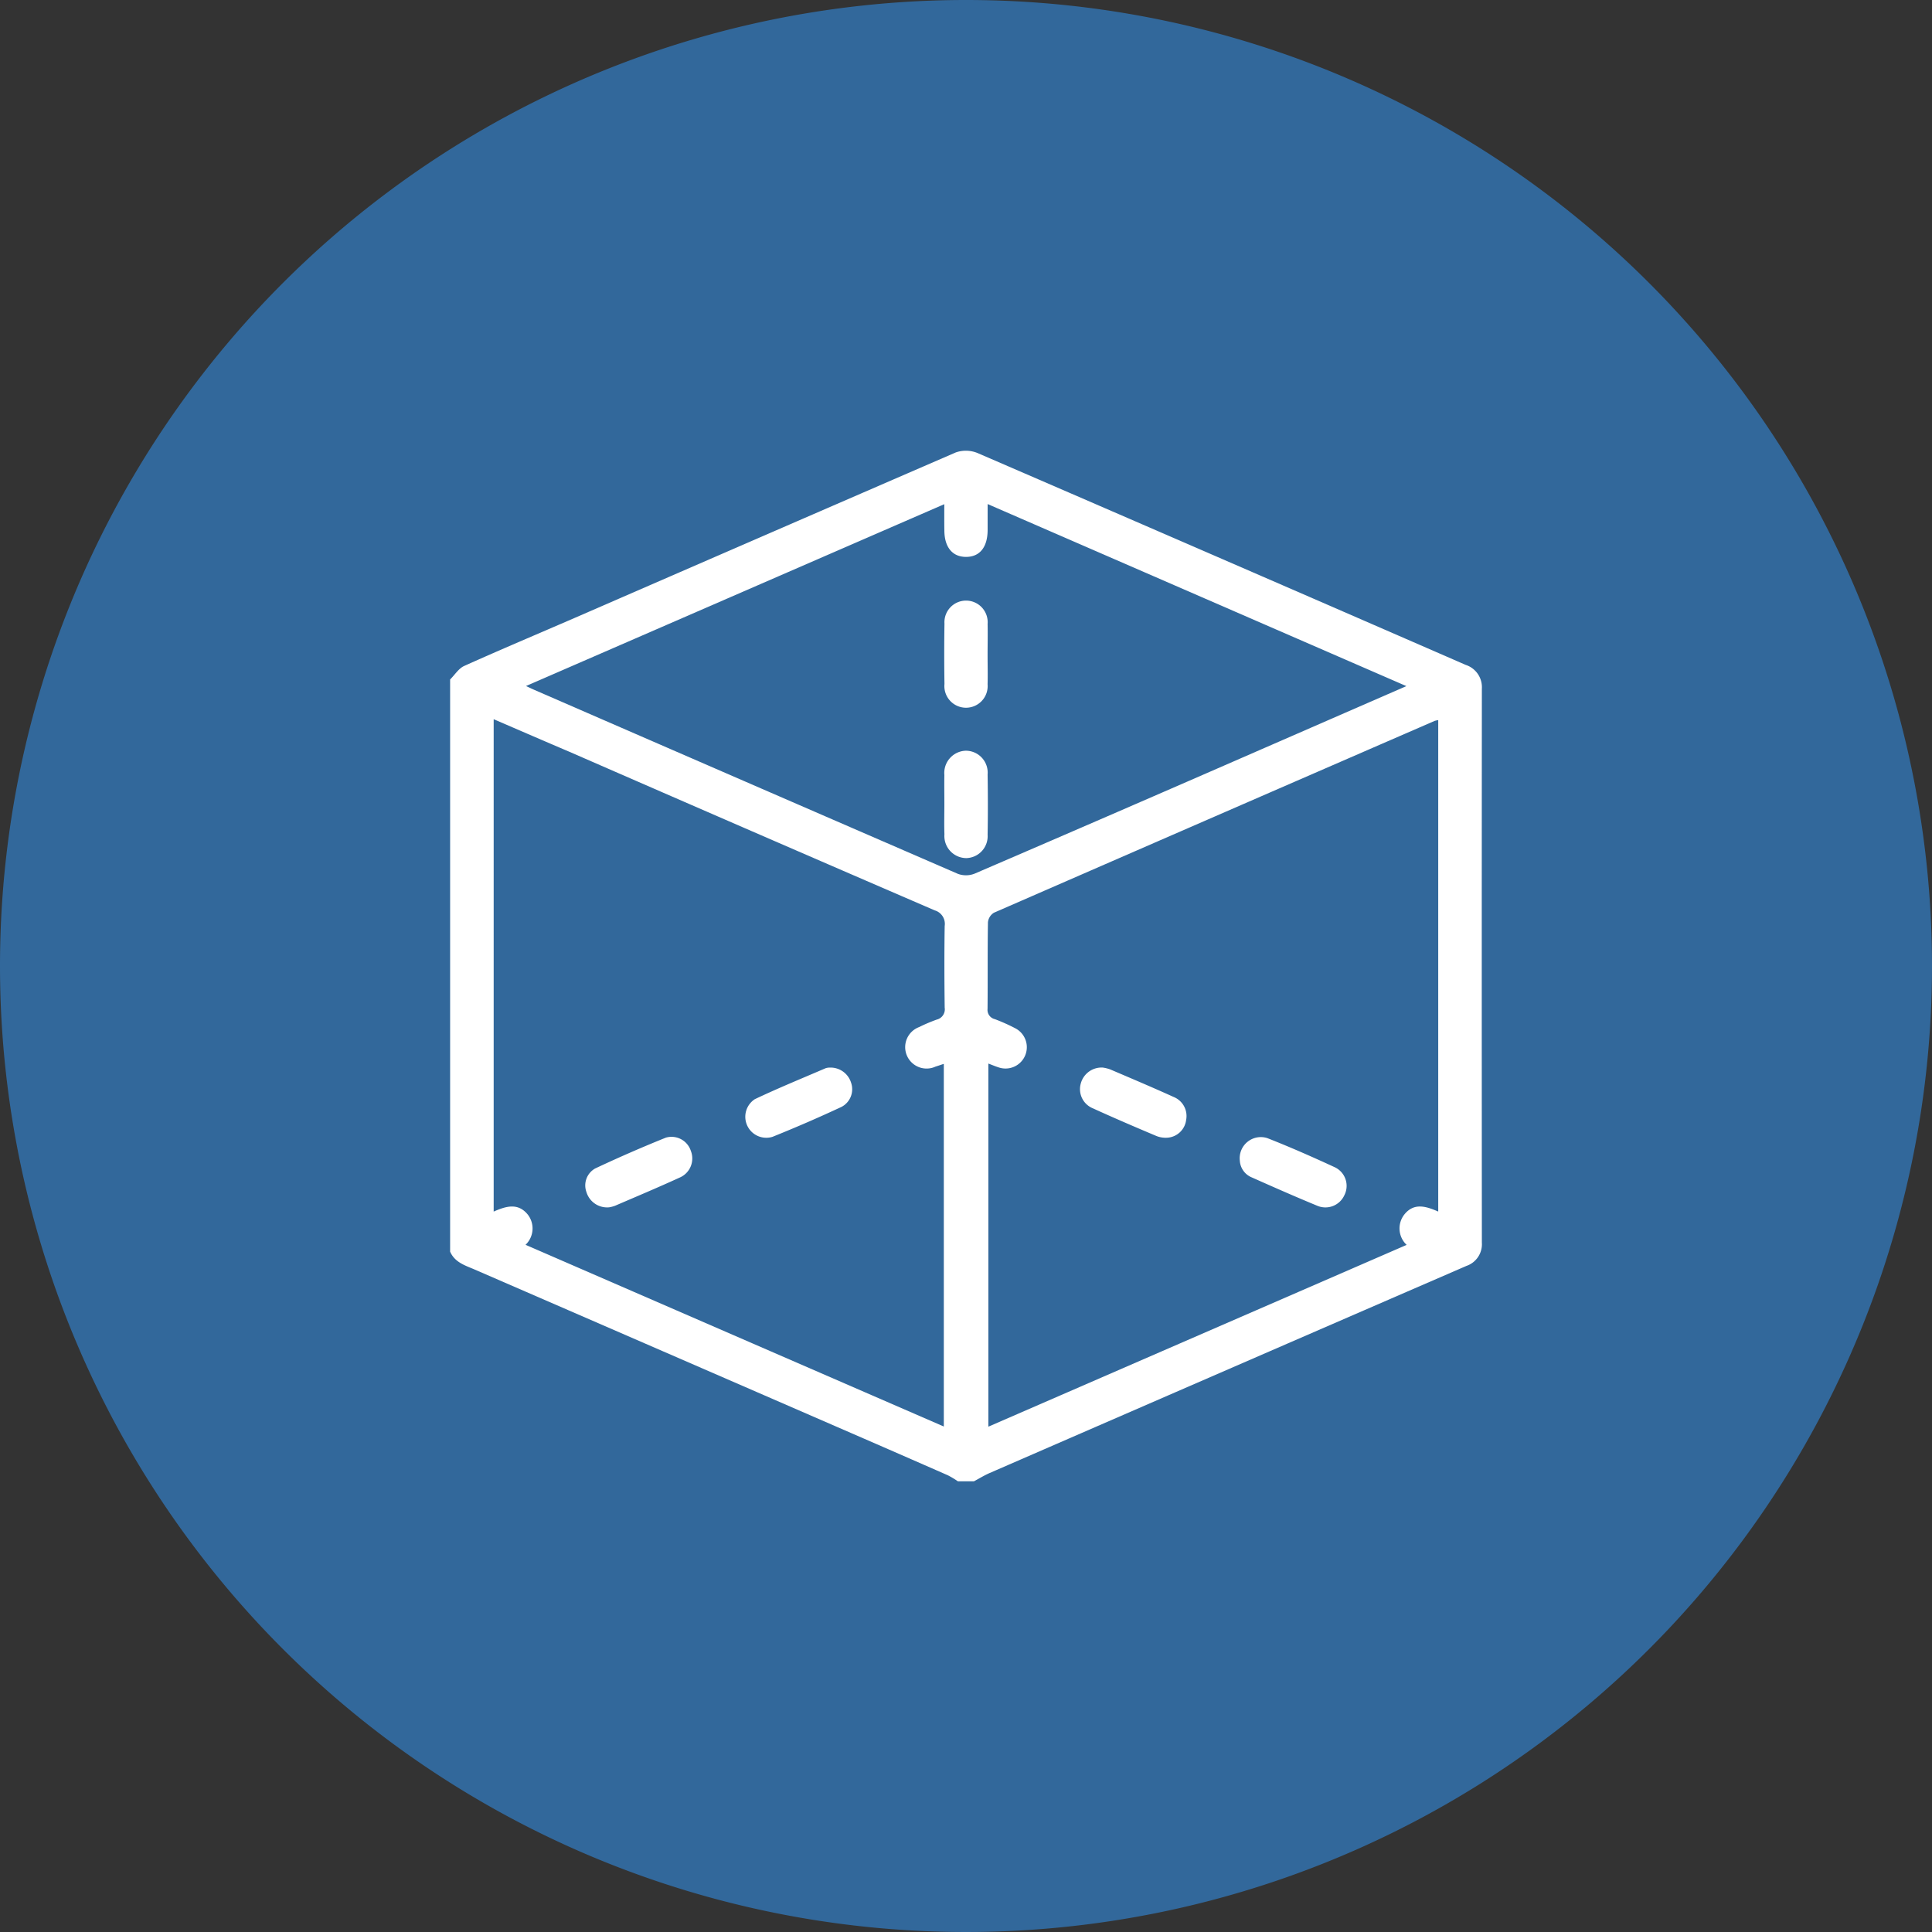
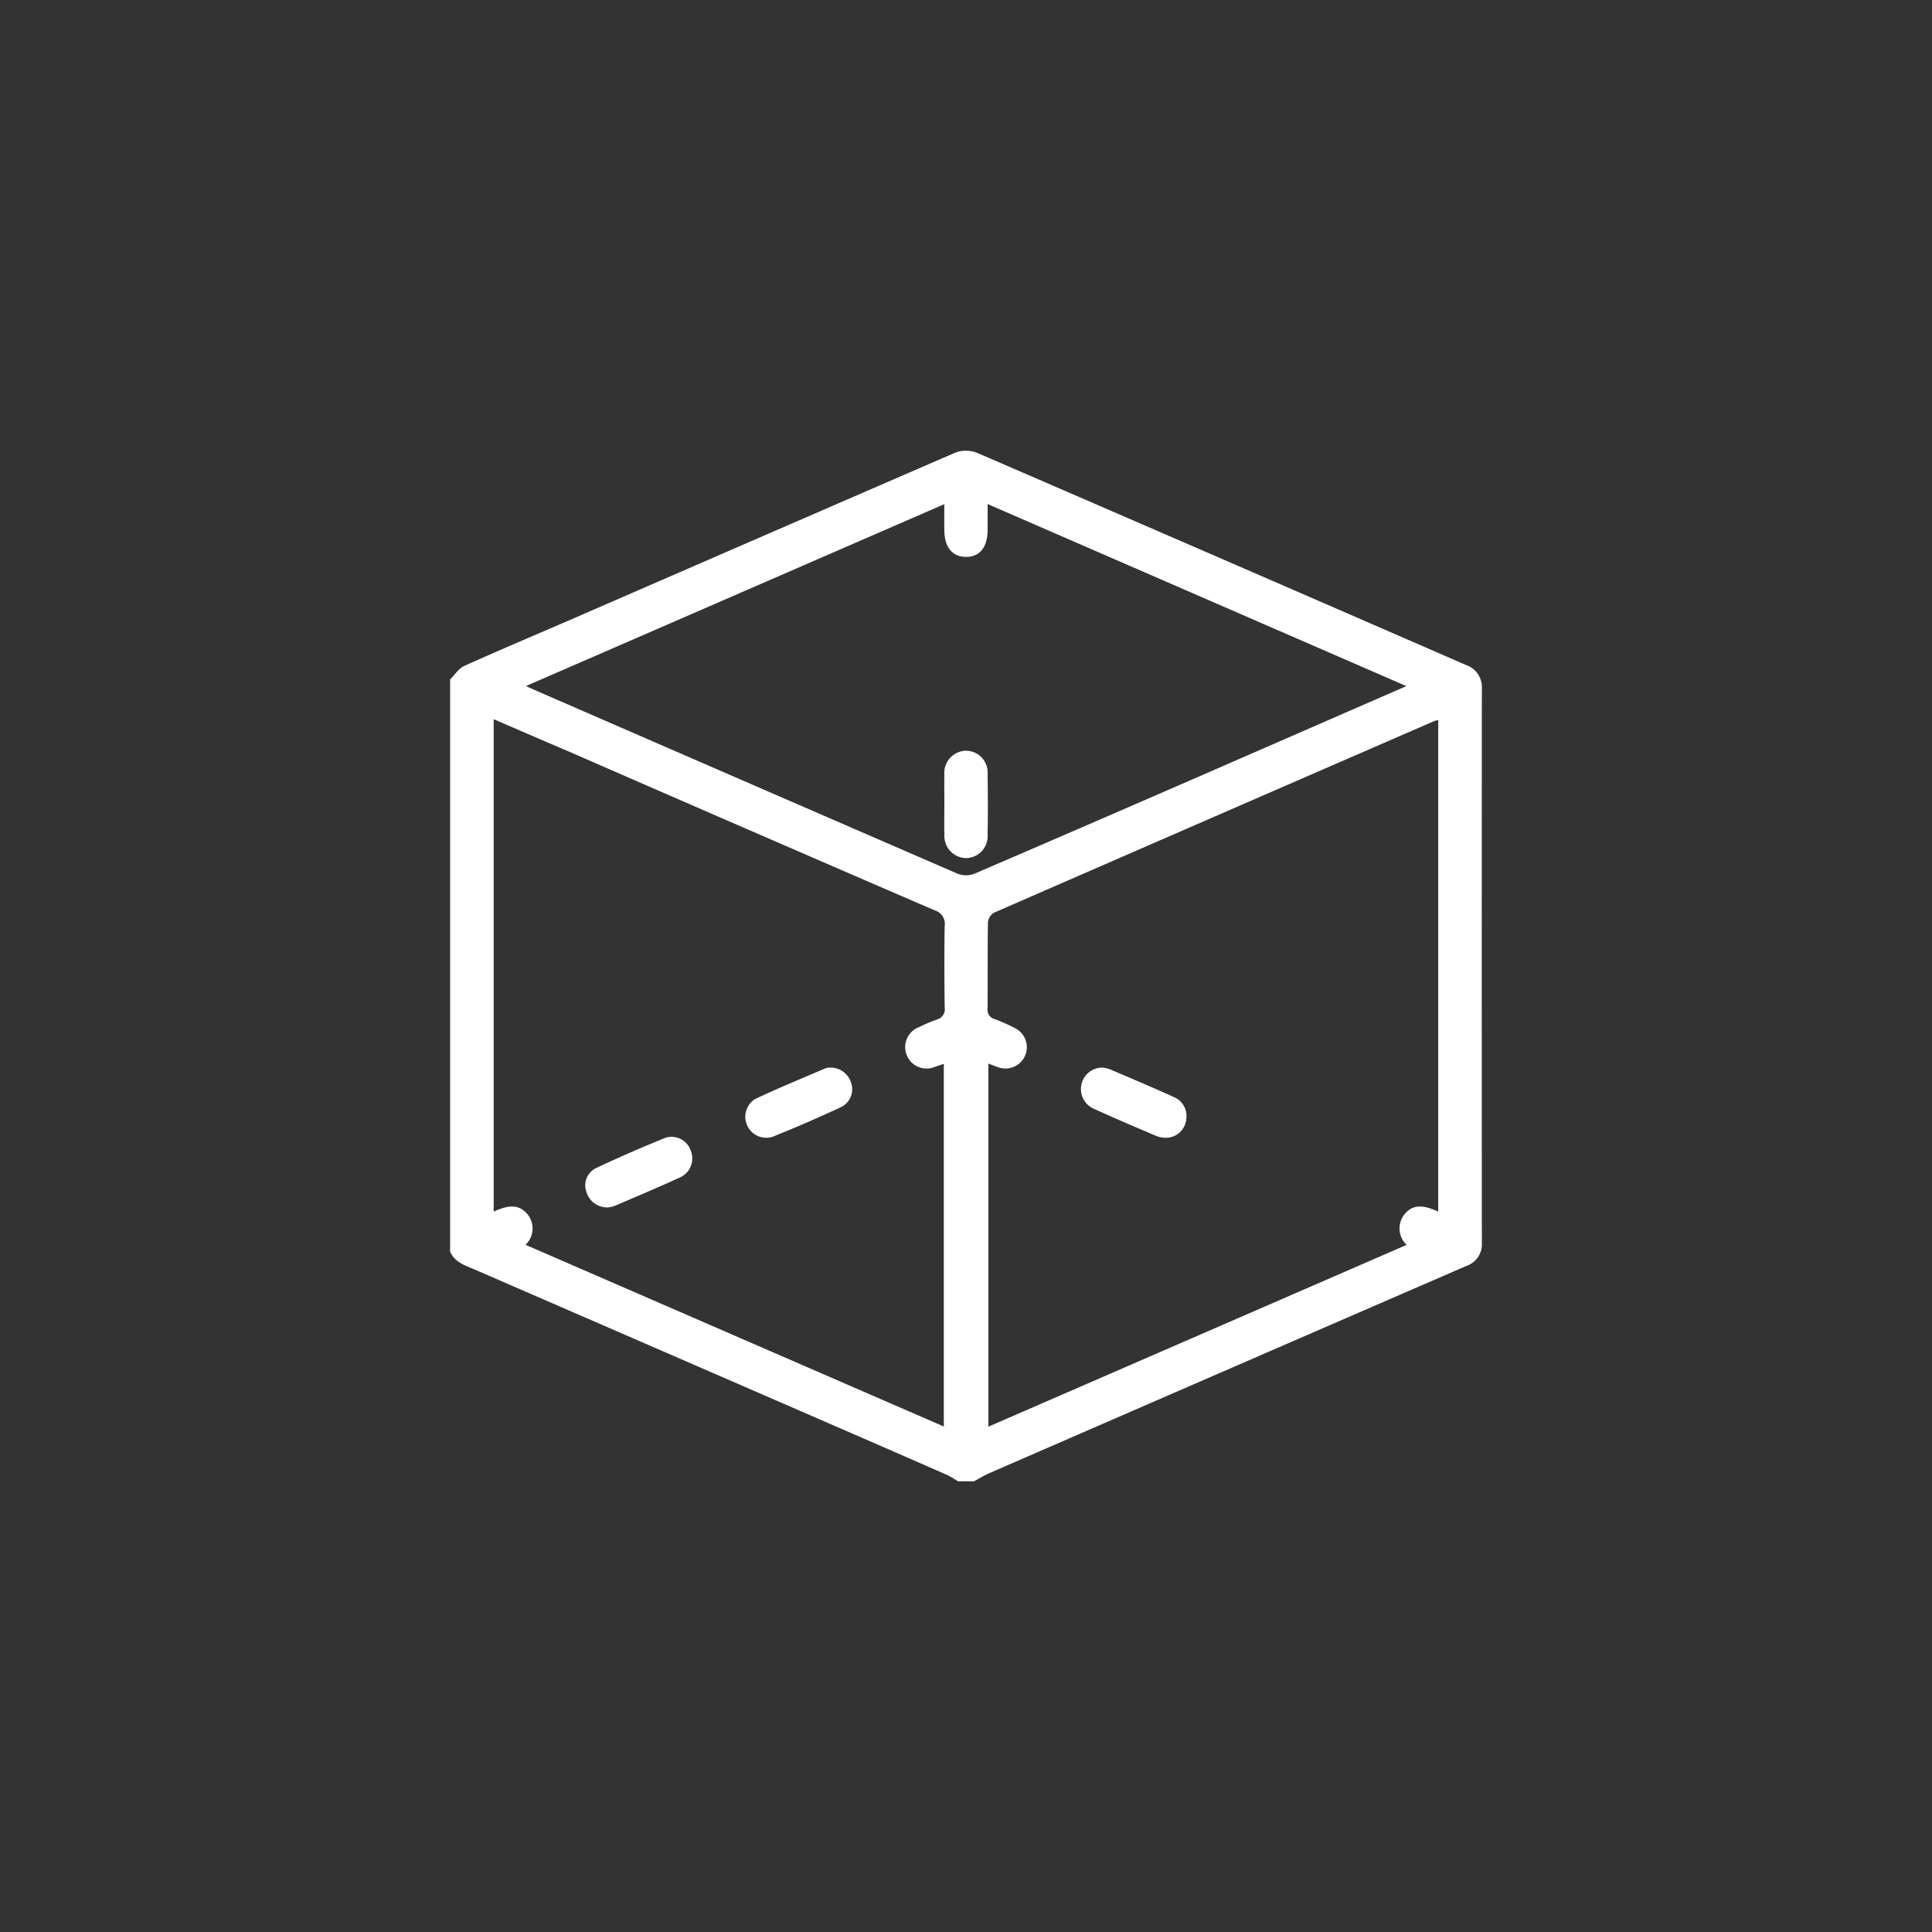
<svg xmlns="http://www.w3.org/2000/svg" width="97" height="97" viewBox="0 0 97 97">
  <rect x="0" y="0" width="97" height="97" fill="#333333" stroke="none" />
  <g id="Group_3277" data-name="Group 3277" transform="translate(-1497 -668)">
-     <path id="Path_1155" data-name="Path 1155" d="M48.5,0A48.5,48.5,0,1,1,0,48.5,48.5,48.5,0,0,1,48.5,0Z" transform="translate(1497 668)" fill="#32689b" />
    <g id="Group_67" data-name="Group 67" transform="translate(1413.599 460.67)">
      <path id="Path_13" data-name="Path 13" d="M106,270.17V241.444c.234-.231.427-.552.708-.679,1.841-.828,3.7-1.61,5.555-2.415q9.561-4.16,19.128-8.306a1.546,1.546,0,0,1,1.1.036q12.259,5.3,24.5,10.633a1.176,1.176,0,0,1,.81,1.193q-.011,13.907,0,27.814a1.149,1.149,0,0,1-.773,1.167q-11.974,5.193-23.942,10.4c-.27.118-.523.275-.784.414h-.809a4.709,4.709,0,0,0-.5-.3q-2.4-1.054-4.809-2.1-9.506-4.132-19.015-8.259C106.7,270.847,106.223,270.684,106,270.17Zm2.187-26.732V268.16c.623-.275,1.213-.447,1.7.135a1.133,1.133,0,0,1-.1,1.533l21,9.123V260.743c-.167.055-.292.1-.416.138a1.075,1.075,0,1,1-.822-1.985,8.128,8.128,0,0,1,.882-.375.53.53,0,0,0,.4-.6c-.017-1.365-.022-2.731,0-4.1a.706.706,0,0,0-.5-.784q-9.177-3.961-18.337-7.96C110.734,244.541,109.487,244,108.187,243.439Zm47.423,24.72V243.485a1.136,1.136,0,0,0-.18.039q-11.067,4.808-22.127,9.631a.64.64,0,0,0-.3.479c-.024,1.449-.006,2.9-.02,4.348a.477.477,0,0,0,.365.516,9.2,9.2,0,0,1,1.014.452,1.07,1.07,0,0,1-.838,1.965c-.156-.049-.307-.115-.5-.187v18.231l21-9.127a1.133,1.133,0,0,1-.108-1.535C154.394,267.711,154.986,267.886,155.61,268.159Zm-24.8-35.514-21,9.129c.183.085.286.136.391.182q10.648,4.633,21.3,9.251a1.179,1.179,0,0,0,.84-.016q7.188-3.093,14.359-6.226c2.407-1.047,4.812-2.1,7.312-3.186l-21.025-9.141c0,.511,0,.914,0,1.317-.007.862-.406,1.344-1.1,1.336-.671-.007-1.064-.487-1.072-1.314C130.808,233.562,130.811,233.146,130.811,232.645Z" fill="#fff" />
      <path id="Path_14" data-name="Path 14" d="M157.47,488.345a1.084,1.084,0,0,1-1.141-.773.973.973,0,0,1,.442-1.178q1.752-.824,3.55-1.548a1.02,1.02,0,0,1,1.253.667,1.044,1.044,0,0,1-.574,1.344c-1.067.489-2.15.944-3.229,1.408A1.608,1.608,0,0,1,157.47,488.345Z" transform="translate(-43.487 -220.399)" fill="#fff" />
      <path id="Path_15" data-name="Path 15" d="M219.906,459.177a1.077,1.077,0,0,1,1.069.752,1,1,0,0,1-.475,1.219q-1.714.8-3.469,1.505a1.054,1.054,0,0,1-.885-1.891c1.168-.554,2.368-1.044,3.556-1.555A.654.654,0,0,1,219.906,459.177Z" transform="translate(-94.846 -198.246)" fill="#fff" />
-       <path id="Path_16" data-name="Path 16" d="M399.433,486.081a1.061,1.061,0,0,1,1.384-1.129c1.139.447,2.26.942,3.371,1.455a1.033,1.033,0,0,1,.493,1.412,1.045,1.045,0,0,1-1.361.527c-1.1-.454-2.19-.934-3.278-1.419A.967.967,0,0,1,399.433,486.081Z" transform="translate(-253.784 -220.479)" fill="#fff" />
-       <path id="Path_17" data-name="Path 17" d="M341.18,459.171a1.924,1.924,0,0,1,.367.091c1.067.456,2.136.908,3.193,1.387a1.032,1.032,0,0,1,.62,1.156,1.018,1.018,0,0,1-.9.883,1.252,1.252,0,0,1-.589-.081c-1.069-.45-2.136-.908-3.192-1.39a1.038,1.038,0,0,1-.607-1.25A1.079,1.079,0,0,1,341.18,459.171Z" transform="translate(-202.407 -198.241)" fill="#fff" />
+       <path id="Path_17" data-name="Path 17" d="M341.18,459.171a1.924,1.924,0,0,1,.367.091c1.067.456,2.136.908,3.193,1.387a1.032,1.032,0,0,1,.62,1.156,1.018,1.018,0,0,1-.9.883,1.252,1.252,0,0,1-.589-.081c-1.069-.45-2.136-.908-3.192-1.39A1.079,1.079,0,0,1,341.18,459.171Z" transform="translate(-202.407 -198.241)" fill="#fff" />
      <path id="Path_18" data-name="Path 18" d="M289.6,344.1c0-.488-.009-.975,0-1.463a1.117,1.117,0,0,1,1.071-1.222,1.1,1.1,0,0,1,1.1,1.194c.016,1.009.018,2.018,0,3.026a1.1,1.1,0,0,1-1.068,1.172,1.109,1.109,0,0,1-1.1-1.195C289.585,345.107,289.6,344.6,289.6,344.1Z" transform="translate(-158.785 -96.394)" fill="#fff" />
-       <path id="Path_19" data-name="Path 19" d="M291.747,288.372c0,.488.013.976,0,1.463a1.087,1.087,0,1,1-2.165-.017q-.024-1.513,0-3.027a1.086,1.086,0,1,1,2.166.017C291.759,287.329,291.747,287.85,291.747,288.372Z" transform="translate(-158.762 -48.149)" fill="#fff" />
    </g>
  </g>
</svg>